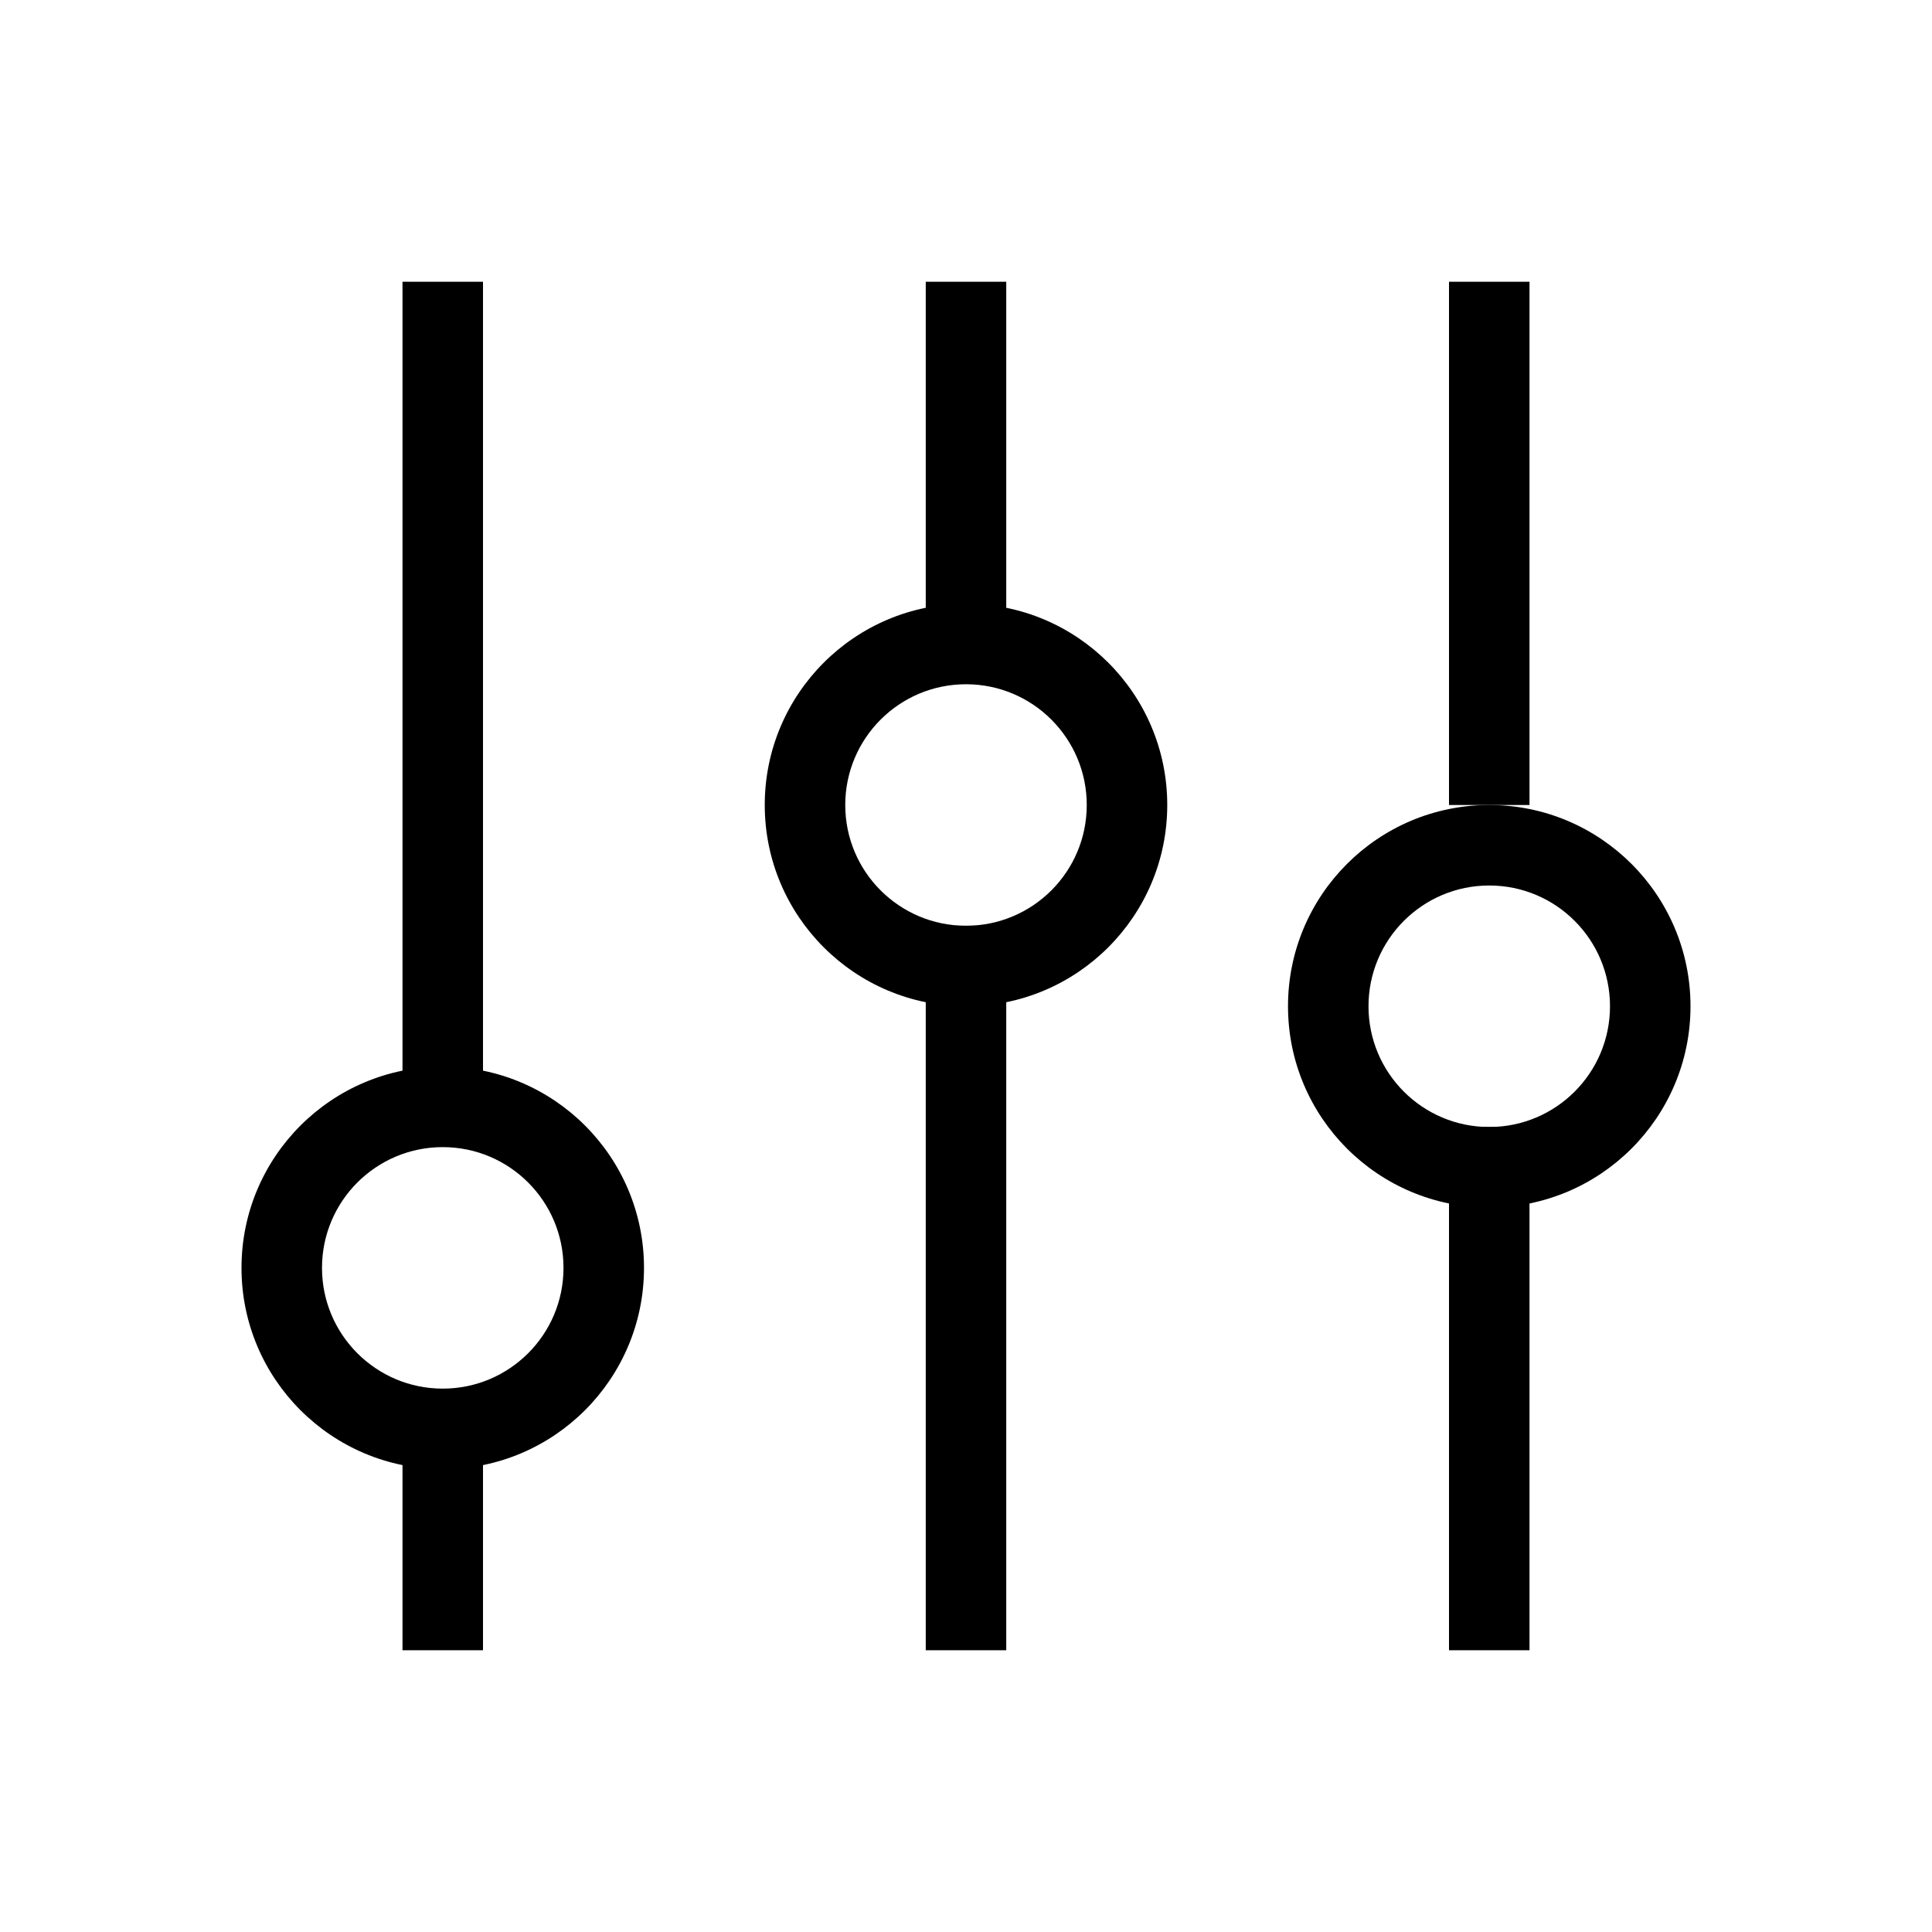
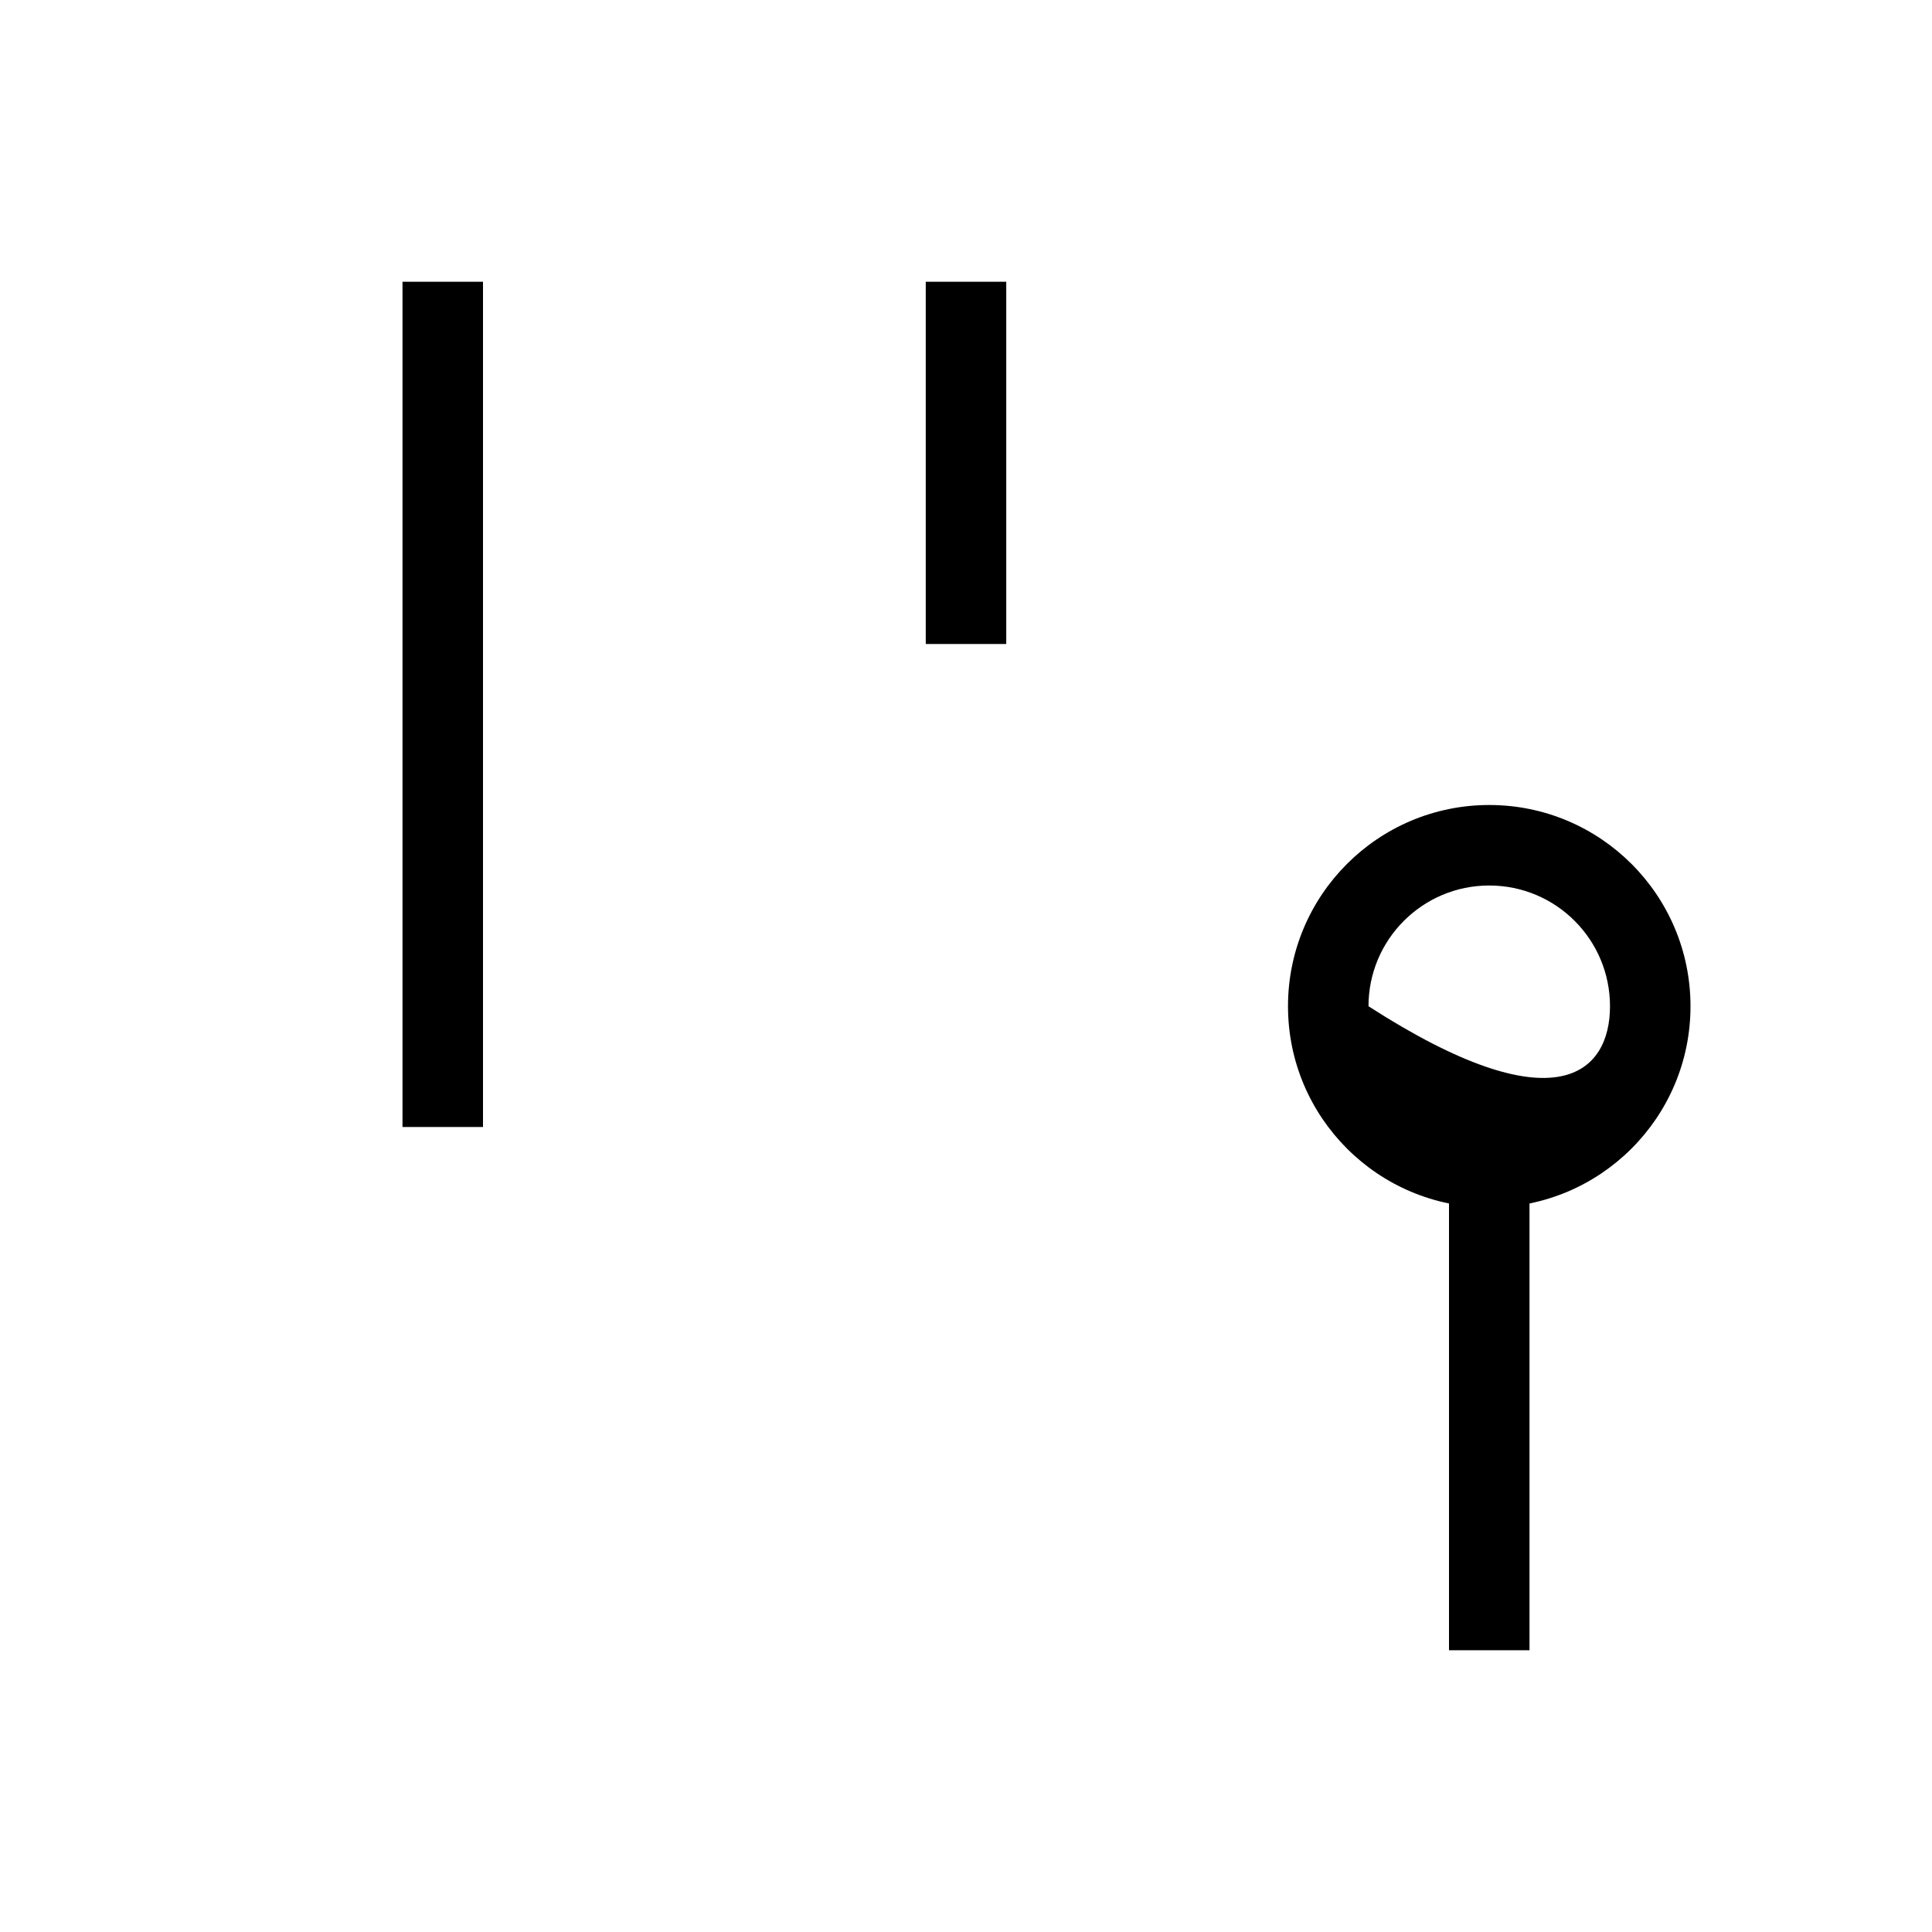
<svg xmlns="http://www.w3.org/2000/svg" width="48" height="48" viewBox="0 0 48 48" fill="none">
-   <path fill-rule="evenodd" clip-rule="evenodd" d="M25 23L25 41L23 41L23 23L25 23Z" fill="black" />
  <path fill-rule="evenodd" clip-rule="evenodd" d="M25 7V16H23V7H25Z" fill="black" />
-   <path fill-rule="evenodd" clip-rule="evenodd" d="M12 35V41H10V35H12Z" fill="black" />
  <path fill-rule="evenodd" clip-rule="evenodd" d="M12 7V28H10V7H12Z" fill="black" />
  <path fill-rule="evenodd" clip-rule="evenodd" d="M38 28L38 41L36 41L36 28L38 28Z" fill="black" />
-   <path fill-rule="evenodd" clip-rule="evenodd" d="M38 7V20H36V7H38Z" fill="black" />
-   <path fill-rule="evenodd" clip-rule="evenodd" d="M24 17C22.343 17 21 18.343 21 20C21 21.657 22.343 23 24 23C25.657 23 27 21.657 27 20C27 18.343 25.657 17 24 17ZM19 20C19 17.239 21.239 15 24 15C26.761 15 29 17.238 29 20C29 22.761 26.761 25 24 25C21.239 25 19 22.761 19 20Z" fill="black" />
-   <path fill-rule="evenodd" clip-rule="evenodd" d="M37 22C35.343 22 34 23.343 34 25C34 26.657 35.343 28 37 28C38.657 28 40 26.657 40 25C40 23.343 38.657 22 37 22ZM32 25C32 22.239 34.239 20 37 20C39.761 20 42 22.239 42 25C42 27.761 39.761 30 37 30C34.239 30 32 27.761 32 25Z" fill="black" />
-   <path fill-rule="evenodd" clip-rule="evenodd" d="M11 28.5C9.343 28.5 8 29.843 8 31.5C8 33.157 9.343 34.5 11 34.5C12.657 34.5 14 33.157 14 31.5C14 29.843 12.657 28.5 11 28.5ZM6 31.5C6 28.739 8.239 26.5 11 26.5C13.761 26.5 16 28.739 16 31.5C16 34.261 13.761 36.5 11 36.5C8.239 36.5 6 34.261 6 31.5Z" fill="black" />
+   <path fill-rule="evenodd" clip-rule="evenodd" d="M37 22C35.343 22 34 23.343 34 25C38.657 28 40 26.657 40 25C40 23.343 38.657 22 37 22ZM32 25C32 22.239 34.239 20 37 20C39.761 20 42 22.239 42 25C42 27.761 39.761 30 37 30C34.239 30 32 27.761 32 25Z" fill="black" />
</svg>